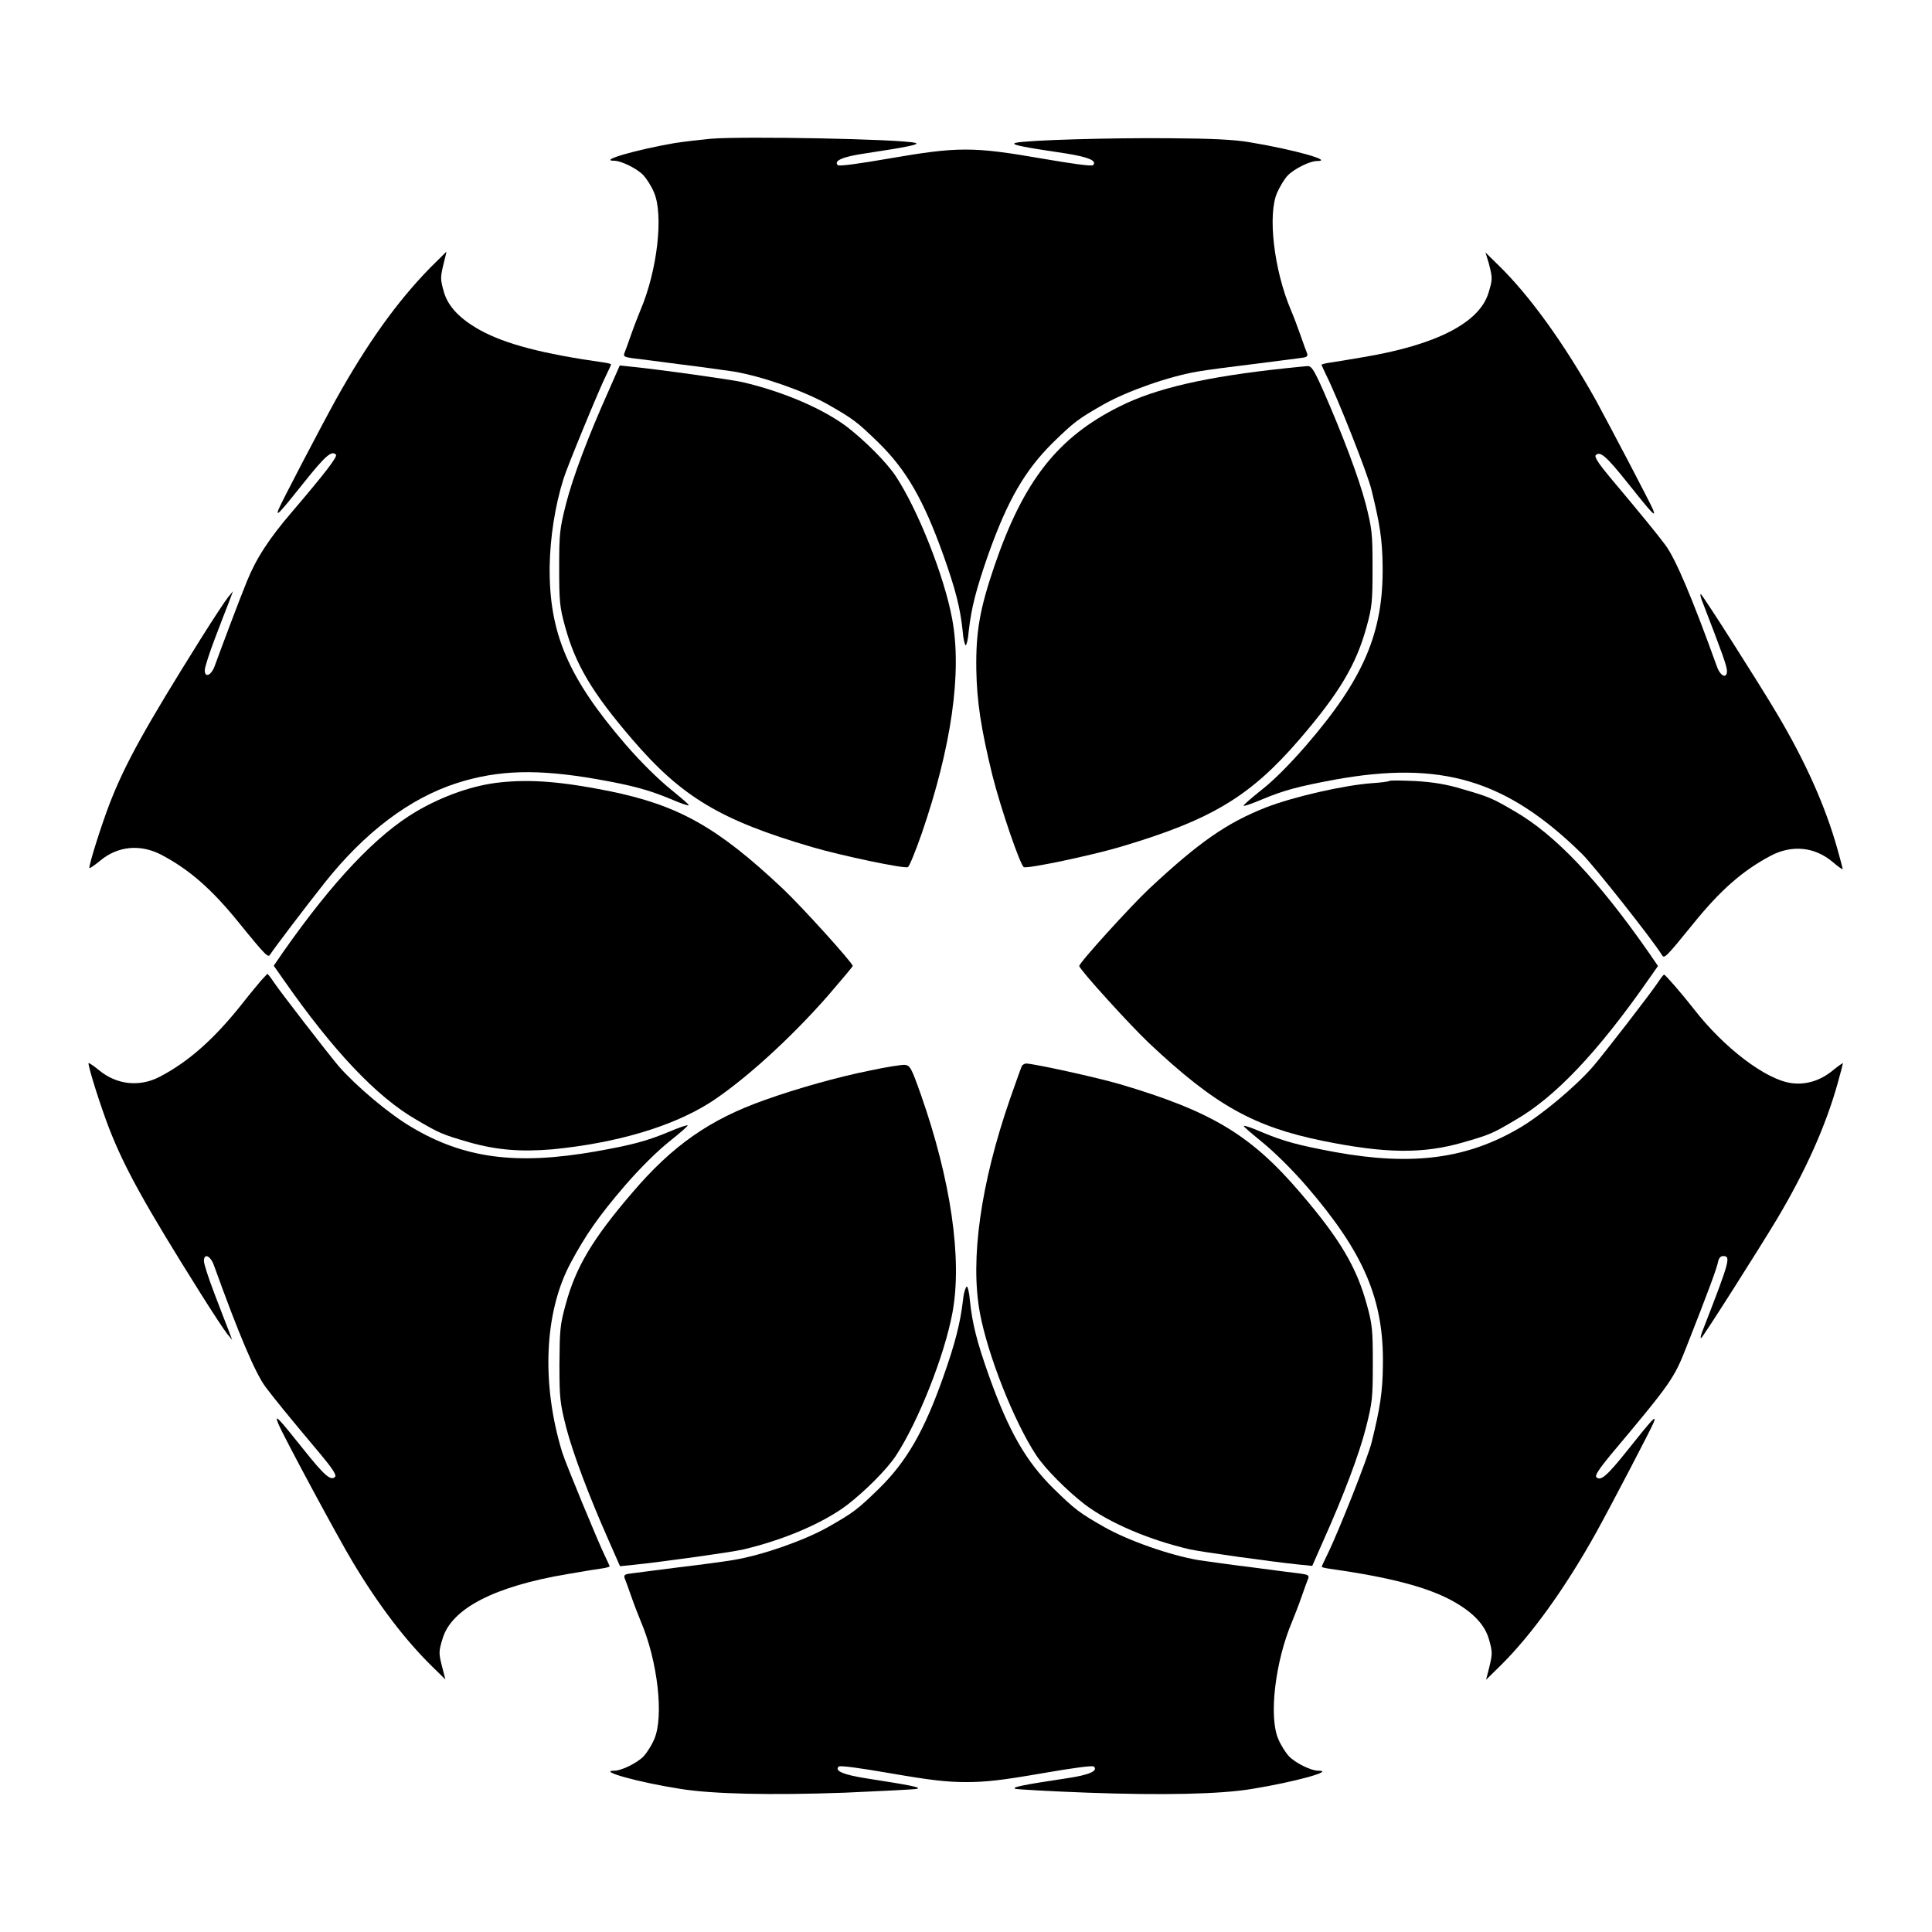
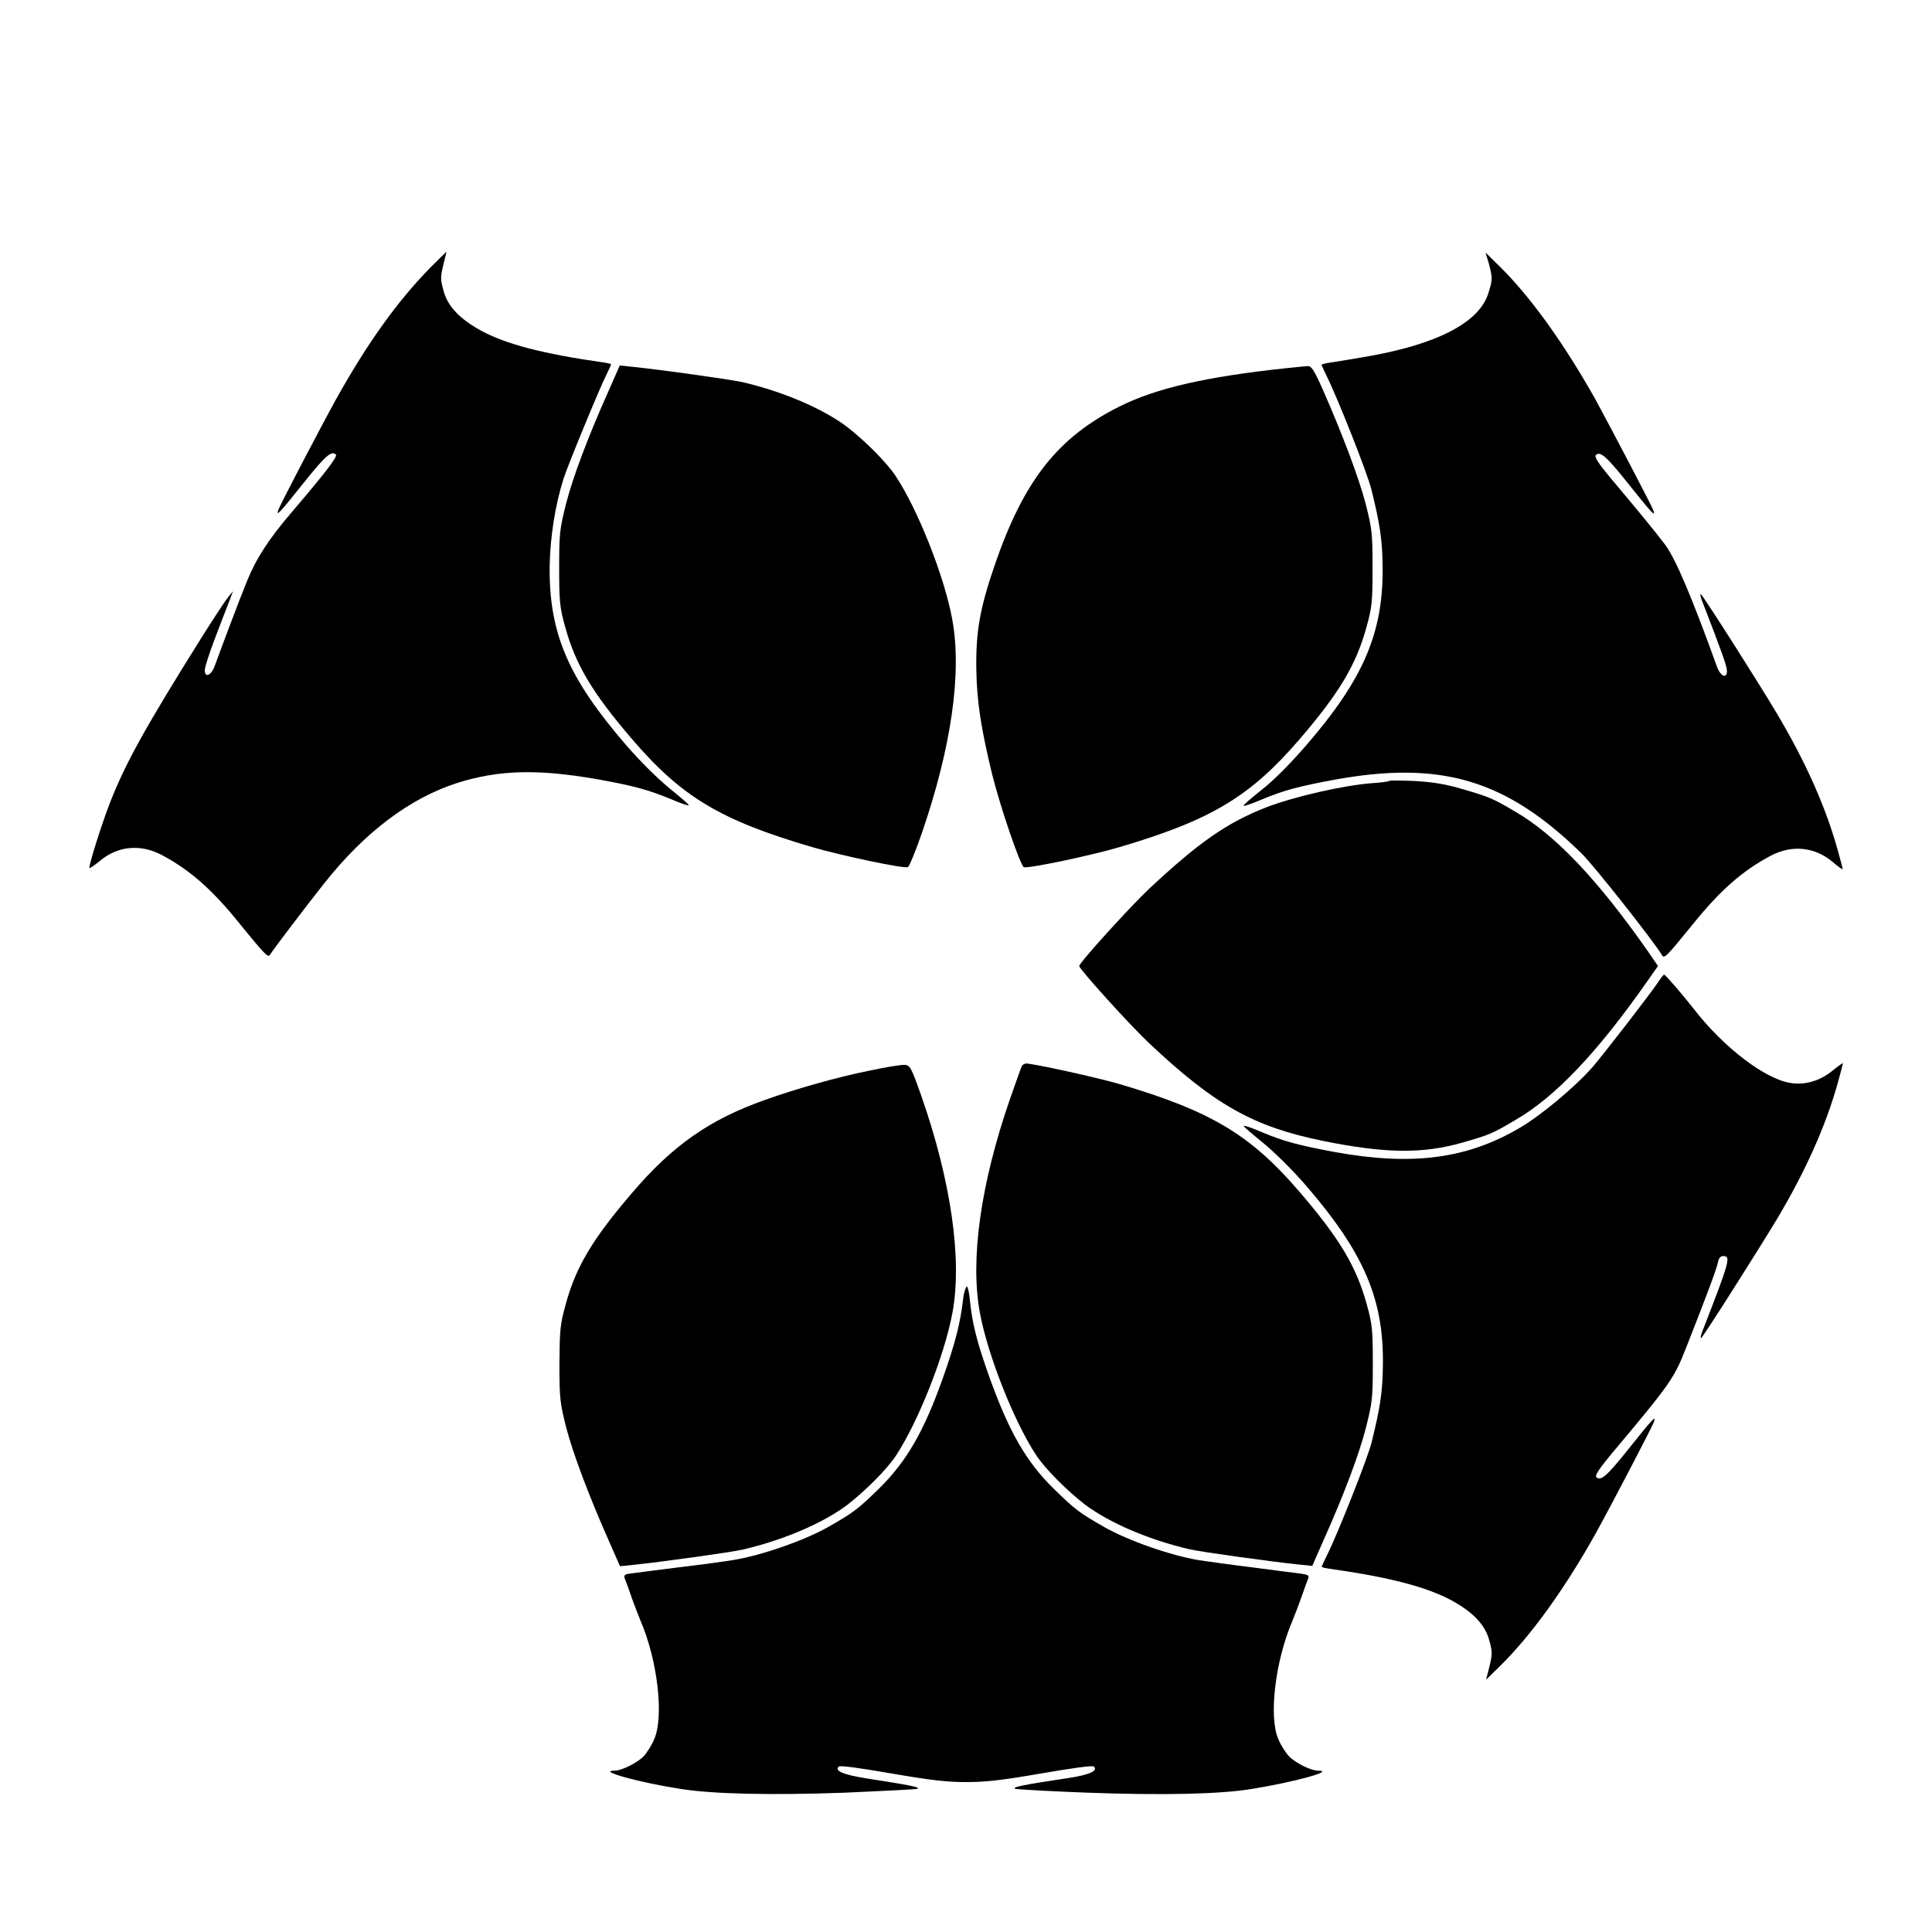
<svg xmlns="http://www.w3.org/2000/svg" fill="#000000" width="800px" height="800px" version="1.1" viewBox="144 144 512 512">
  <g>
-     <path d="m332.34 180.77c-3.023 0.289-7.269 0.793-9.574 1.152-10.363 1.801-20.297 4.68-15.977 4.68 1.871 0 6.047 2.086 7.699 3.816 0.863 0.938 2.16 2.949 2.809 4.535 2.59 5.828 0.938 20.727-3.598 31.309-0.648 1.582-1.801 4.535-2.519 6.621-0.719 2.086-1.512 4.246-1.727 4.75-0.289 0.793 0.07 1.008 2.16 1.297 1.367 0.145 6.91 0.863 12.309 1.582 5.469 0.648 11.875 1.582 14.465 1.941 7.699 1.297 18.715 5.184 24.973 8.707 6.695 3.816 7.773 4.606 13.457 10.148 7.414 7.269 11.949 15.188 17.203 29.867 3.238 9.141 4.461 13.891 5.109 20.152 0.145 2.016 0.574 3.672 0.793 3.672 0.215 0 0.648-1.582 0.793-3.672 0.719-6.332 1.941-11.012 5.109-20.152 5.184-14.609 9.789-22.527 17.203-29.867 5.688-5.543 6.766-6.332 13.457-10.148 6.262-3.527 17.273-7.414 24.973-8.707 2.519-0.434 9.07-1.297 14.465-1.941 5.469-0.719 10.941-1.367 12.309-1.582 2.086-0.215 2.445-0.434 2.16-1.297-0.215-0.504-1.008-2.664-1.727-4.75-0.719-2.086-1.871-5.109-2.519-6.621-4.535-10.652-6.262-25.406-3.672-31.234 0.719-1.582 1.941-3.672 2.809-4.535 1.656-1.727 5.828-3.816 7.699-3.816 4.68 0-5.973-3.023-17.707-4.965-4.176-0.719-10.078-1.008-21.375-1.078-15.402-0.145-38 0.504-40.738 1.223-1.582 0.434 1.582 1.078 13.316 2.809 5.902 0.938 8.348 1.941 7.199 3.094-0.359 0.359-5.543-0.359-13.891-1.801-17.848-3.094-22.023-3.094-39.871 0-8.348 1.441-13.531 2.16-13.891 1.801-1.152-1.152 1.297-2.231 7.199-3.094 11.445-1.727 14.828-2.445 13.316-2.809-4.035-1.016-45.488-1.805-54.199-1.086z" />
    <path d="m257.93 215.03c-8.707 8.926-16.555 19.863-24.902 34.836-4.246 7.699-14.539 27.422-15.188 29.078-0.863 2.231 0.215 1.078 6.695-7.055 5.688-7.125 7.34-8.566 8.492-7.414 0.504 0.504-2.809 4.82-11.586 15.113-6.191 7.199-9.574 12.453-12.02 18.496-2.231 5.469-6.695 17.418-8.566 22.527-0.938 2.445-2.59 3.094-2.59 1.008 0-0.793 1.223-4.535 2.664-8.348 1.441-3.742 3.094-8.133 3.742-9.715l1.078-2.879-1.297 1.582c-0.719 0.863-3.887 5.688-7.055 10.723-14.828 23.68-20.152 33.25-24.254 43.758-2.305 5.973-5.469 16.051-5.469 17.273 0 0.215 1.223-0.574 2.809-1.871 4.68-3.957 10.723-4.535 16.336-1.582 7.34 3.887 13.242 8.996 20.512 17.992 7.484 9.211 7.773 9.355 8.348 8.277 0.863-1.367 9.141-12.309 14.395-18.93 10.652-13.387 22.527-22.383 35.121-26.414 10.941-3.453 21.23-3.742 36.922-1.008 9.715 1.727 13.602 2.809 19.578 5.254 2.519 1.078 4.68 1.871 4.82 1.656 0.145-0.145-2.086-2.016-4.82-4.246-3.094-2.519-7.773-7.055-11.875-11.805-15.258-17.707-20.367-29.582-20.152-47.359 0.145-7.484 1.367-15.762 3.672-23.102 0.863-2.879 9.574-24.039 11.227-27.277 0.719-1.512 1.367-2.809 1.367-3.023 0-0.145-0.863-0.359-1.871-0.504-16.336-2.305-26.055-4.894-32.676-8.492-5.469-3.023-8.566-6.262-9.715-10.078-1.008-3.527-1.008-3.957-0.07-7.773 0.434-1.656 0.719-3.023 0.719-3.023-0.219 0.152-2.09 2.094-4.391 4.324z" />
    <path d="m538.55 213.8c1.008 3.887 1.008 4.246-0.07 7.773-2.375 7.918-13.746 13.82-33.109 17.059-4.031 0.719-8.203 1.367-9.211 1.512-1.008 0.145-1.941 0.434-1.941 0.504 0 0.145 0.648 1.512 1.367 3.023 2.879 5.758 10.867 25.91 11.875 30.156 2.231 9.07 2.879 13.242 2.949 20.297 0.215 17.488-5.039 29.797-20.223 47.359-4.102 4.75-8.637 9.355-11.805 11.805-2.809 2.231-4.965 4.102-4.82 4.246 0.145 0.145 2.305-0.574 4.82-1.656 5.828-2.445 9.645-3.453 19.289-5.254 28.215-5.109 45.414-0.07 65.496 19.578 3.168 3.094 18.93 23.031 21.23 26.848 0.648 1.078 0.863 0.938 8.348-8.277 7.269-8.996 13.172-14.105 20.512-17.992 5.613-2.949 11.586-2.375 16.336 1.582 1.512 1.297 2.734 2.16 2.734 1.941 0-0.215-0.648-2.664-1.441-5.469-3.168-11.227-8.422-23.031-16.051-35.844-4.82-8.133-19.504-31.164-20.082-31.523-0.289-0.145-0.07 0.938 0.574 2.445 5.109 13.242 6.332 16.625 6.332 17.922 0 2.086-1.656 1.441-2.59-1.008-6.766-18.785-11.012-28.645-13.676-32.316-2.375-3.168-6.117-7.773-14.828-18.137-2.879-3.453-4.102-5.324-3.672-5.758 1.152-1.152 2.809 0.289 8.492 7.414 6.477 8.133 7.559 9.285 6.695 7.055-0.648-1.656-11.012-21.375-15.188-29.078-8.348-14.898-17.418-27.566-25.766-35.699l-3.453-3.383z" />
    <path d="m305.36 247.42c-5.469 12.164-9.574 23.102-11.371 30.156-1.656 6.621-1.801 7.699-1.801 16.914 0 8.926 0.145 10.438 1.582 15.617 2.734 10.004 7.199 17.488 17.633 29.652 13.172 15.402 23.465 21.594 47.789 28.719 7.559 2.231 24.254 5.758 25.406 5.324 0.359-0.145 2.016-4.176 3.672-8.926 7.844-22.816 10.723-42.609 8.062-56.859-2.086-11.301-9.07-28.934-14.969-37.859-2.445-3.672-8.062-9.285-12.883-13.027-6.406-4.82-16.914-9.355-27.781-11.875-3.312-0.719-21.305-3.238-28.934-4.031l-3.527-0.359z" />
    <path d="m484.71 241.59c-20.945 2.231-34.332 5.254-44.047 10.148-16.336 8.133-25.406 19.648-33.109 42.176-3.957 11.586-4.965 17.633-4.82 27.566 0.145 8.422 1.223 15.547 4.246 27.926 2.16 8.637 7.414 23.969 8.348 24.398 1.152 0.434 17.848-3.094 25.406-5.324 24.328-7.199 34.617-13.387 47.789-28.719 10.438-12.164 14.898-19.648 17.633-29.652 1.441-5.184 1.582-6.695 1.582-15.617 0-9.211-0.145-10.293-1.801-16.914-1.871-7.055-5.973-17.992-11.301-30.156-2.445-5.469-3.094-6.477-4.176-6.406-0.57 0.07-3.231 0.285-5.75 0.574z" />
-     <path d="m276.57 351.34c-7.055 0.719-15.113 3.527-22.238 7.699-10.508 6.191-22.023 18.352-35.266 37.211l-2.519 3.672 2.519 3.598c13.242 19 24.758 31.164 35.266 37.211 6.262 3.672 6.836 3.887 13.961 5.973 7.34 2.086 13.82 2.59 22.168 1.871 16.914-1.656 31.523-5.973 41.602-12.309 8.852-5.688 21.23-16.84 31.379-28.43 3.598-4.176 6.551-7.699 6.551-7.844 0-0.793-13.531-15.762-18.496-20.441-17.488-16.48-27.781-22.168-46.062-25.91-12.598-2.516-20.805-3.164-28.863-2.301z" />
    <path d="m512.13 350.98c-0.145 0.145-2.231 0.434-4.606 0.574-7.559 0.574-20.727 3.598-27.996 6.406-10.438 4.102-17.848 9.285-31.02 21.594-4.965 4.68-18.496 19.578-18.496 20.441s13.531 15.762 18.496 20.441c17.488 16.48 27.781 22.168 46.062 25.91 16.699 3.383 26.484 3.453 37.066 0.434 7.199-2.086 7.773-2.305 13.961-5.973 10.508-6.047 21.809-17.922 35.266-37.211l2.519-3.598-2.519-3.672c-13.457-19.289-24.758-31.094-35.266-37.211-6.262-3.672-6.836-3.887-13.961-5.973-4.246-1.297-7.773-1.871-12.594-2.16-3.606-0.148-6.699-0.219-6.914-0.004z" />
-     <path d="m213.23 403.81c-0.793 0.938-3.094 3.672-5.109 6.262-7.484 9.43-14.324 15.402-21.809 19.289-5.398 2.809-11.445 2.086-16.051-1.727-1.582-1.297-2.809-2.086-2.809-1.871 0 1.297 3.168 11.301 5.469 17.273 4.102 10.508 9.43 20.152 24.254 43.758 3.168 5.039 6.332 9.859 7.055 10.723l1.297 1.582-1.078-2.879c-0.648-1.582-2.305-5.973-3.742-9.715-1.441-3.816-2.664-7.484-2.664-8.348 0-2.086 1.656-1.441 2.59 1.008 6.766 18.785 11.012 28.645 13.676 32.316 2.375 3.168 6.117 7.773 14.828 18.137 2.879 3.453 4.102 5.324 3.672 5.758-1.152 1.152-2.809-0.289-8.492-7.414-6.766-8.492-7.699-9.43-6.551-6.621 1.441 3.453 16.051 30.59 19.719 36.633 6.91 11.516 13.891 20.656 21.09 27.711l3.453 3.383-0.793-3.094c-1.008-3.887-1.008-4.246 0.07-7.773 2.375-7.918 13.746-13.82 33.109-17.059 4.031-0.719 8.203-1.367 9.285-1.512 1.008-0.145 1.871-0.434 1.871-0.504 0-0.145-0.648-1.512-1.367-3.023-1.582-3.238-10.363-24.398-11.227-27.277-5.543-18.137-4.75-37.066 2.231-50.094 3.957-7.414 7.414-12.379 14.324-20.441 4.102-4.75 8.707-9.285 11.875-11.805 2.809-2.231 4.965-4.102 4.82-4.246-0.145-0.145-2.305 0.574-4.82 1.656-6.047 2.519-9.859 3.527-19.578 5.254-21.016 3.672-34.906 1.871-48.941-6.551-5.758-3.383-14.465-10.723-19.074-15.977-2.59-3.023-15.617-19.863-17.344-22.457-0.719-1.152-1.512-2.086-1.656-2.086-0.07 0.148-0.793 0.867-1.582 1.73z" />
    <path d="m583.39 404.32c-1.727 2.664-14.754 19.504-17.344 22.457-4.606 5.254-13.387 12.594-19.074 15.977-14.035 8.348-28.574 10.293-49.23 6.551-9.645-1.801-13.457-2.809-19.289-5.254-2.519-1.078-4.68-1.871-4.82-1.656-0.145 0.145 2.086 2.016 4.82 4.246 3.094 2.519 7.773 7.055 11.875 11.805 15.113 17.562 20.441 29.941 20.152 47.359-0.07 7.055-0.719 11.227-2.949 20.297-1.008 4.172-9 24.324-11.879 30.082-0.719 1.512-1.367 2.809-1.367 3.023 0 0.145 0.863 0.359 1.941 0.504 16.266 2.305 25.98 4.894 32.605 8.492 5.469 3.023 8.566 6.262 9.715 10.078 1.008 3.527 1.008 3.957 0.07 7.773l-0.793 3.094 3.453-3.383c8.348-8.133 17.488-20.801 25.766-35.699 4.246-7.699 14.539-27.422 15.188-29.078 0.863-2.231-0.215-1.078-6.695 7.055-5.688 7.125-7.34 8.566-8.492 7.414-0.434-0.434 0.793-2.231 3.672-5.758 16.266-19.359 16.914-20.367 20.223-28.789 5.758-14.609 8.062-20.871 8.348-22.457 0.215-1.008 0.648-1.582 1.367-1.582 2.086 0 1.801 1.152-5.254 19.289-0.648 1.512-0.863 2.59-0.574 2.445 0.574-0.359 15.188-23.391 20.082-31.523 7.629-12.812 12.883-24.613 16.051-35.844 0.793-2.809 1.441-5.324 1.441-5.469s-1.223 0.719-2.734 1.941c-3.238 2.664-7.125 3.887-11.012 3.312-6.695-0.938-17.777-9.285-25.84-19.719-3.094-3.957-7.484-8.996-7.773-8.996-0.211-0.074-0.859 0.859-1.648 2.012z" />
    <path d="m374.52 427.71c-8.637 1.727-19.289 4.75-27.781 7.773-14.684 5.184-24.543 12.09-35.266 24.688-10.438 12.164-14.898 19.648-17.562 29.508-1.512 5.469-1.582 6.836-1.656 15.762 0 9.211 0.145 10.293 1.801 16.914 1.871 7.055 5.973 17.992 11.371 30.156l2.879 6.551 3.527-0.359c7.699-0.793 25.695-3.312 28.934-4.031 10.797-2.519 21.305-6.981 27.781-11.875 4.82-3.742 10.438-9.355 12.883-13.027 5.902-8.996 12.883-26.559 14.969-37.859 2.664-14.25-0.434-35.266-8.348-57.793-2.519-7.125-2.879-7.773-4.246-7.918-0.793-0.07-4.965 0.578-9.285 1.512z" />
    <path d="m414.82 426.48c-0.145 0.215-1.582 4.246-3.168 8.781-7.773 22.457-10.578 42.465-7.988 56.57 2.086 11.301 9.07 28.934 14.969 37.859 2.445 3.672 8.062 9.285 12.883 13.027 6.406 4.82 16.914 9.355 27.781 11.875 3.312 0.719 21.305 3.238 28.934 4.031l3.527 0.359 2.879-6.551c5.469-12.164 9.574-23.102 11.371-30.156 1.656-6.621 1.801-7.699 1.801-16.914 0-8.926-0.145-10.438-1.582-15.617-2.734-10.004-7.199-17.488-17.633-29.652-13.098-15.332-23.535-21.594-47.863-28.789-5.902-1.727-22.816-5.469-24.902-5.469-0.43 0.141-0.863 0.355-1.008 0.645z" />
    <path d="m399.21 488.52c-0.719 6.047-2.016 11.301-5.254 20.441-5.039 14.25-9.645 22.312-17.059 29.582-5.688 5.543-6.766 6.332-13.457 10.148-6.262 3.527-17.273 7.414-24.973 8.707-2.519 0.434-8.996 1.297-14.465 1.941-5.398 0.719-10.941 1.367-12.309 1.582-2.086 0.215-2.445 0.434-2.16 1.297 0.215 0.504 1.008 2.664 1.727 4.75 0.719 2.086 1.871 5.039 2.519 6.621 4.535 10.578 6.191 25.406 3.598 31.309-0.648 1.582-1.941 3.598-2.809 4.535-1.656 1.727-5.828 3.816-7.699 3.816-4.75 0 6.332 3.094 17.418 4.82 8.492 1.367 23.969 1.727 43.688 1.008 9.859-0.434 18.426-0.863 19.074-1.008 1.223-0.434-2.16-1.008-13.602-2.809-5.902-0.938-8.348-1.941-7.199-3.094 0.359-0.359 5.543 0.359 13.891 1.801 10.438 1.801 14.754 2.305 19.938 2.305 5.184 0 9.574-0.504 19.938-2.305 8.348-1.441 13.531-2.16 13.891-1.801 1.152 1.152-1.297 2.231-7.199 3.094-11.445 1.727-14.828 2.375-13.602 2.809 0.648 0.145 9.285 0.648 19.074 1.008 19.648 0.719 35.121 0.434 43.688-1.008 11.082-1.801 22.168-4.82 17.418-4.82-1.871 0-6.047-2.086-7.699-3.816-0.863-0.938-2.16-2.949-2.809-4.535-2.59-5.828-0.863-20.586 3.672-31.234 0.648-1.582 1.801-4.535 2.519-6.621s1.512-4.246 1.727-4.75c0.289-0.793-0.07-1.008-2.16-1.297-1.367-0.145-6.91-0.863-12.309-1.582-5.398-0.648-11.875-1.582-14.465-1.941-7.699-1.297-18.715-5.184-24.973-8.707-6.695-3.816-7.773-4.606-13.457-10.148-7.414-7.269-11.949-15.188-17.203-29.867-3.238-9.141-4.461-13.891-5.109-20.223-0.145-1.941-0.574-3.598-0.793-3.598-0.223-0.008-0.871 1.648-1.016 3.59z" />
  </g>
</svg>